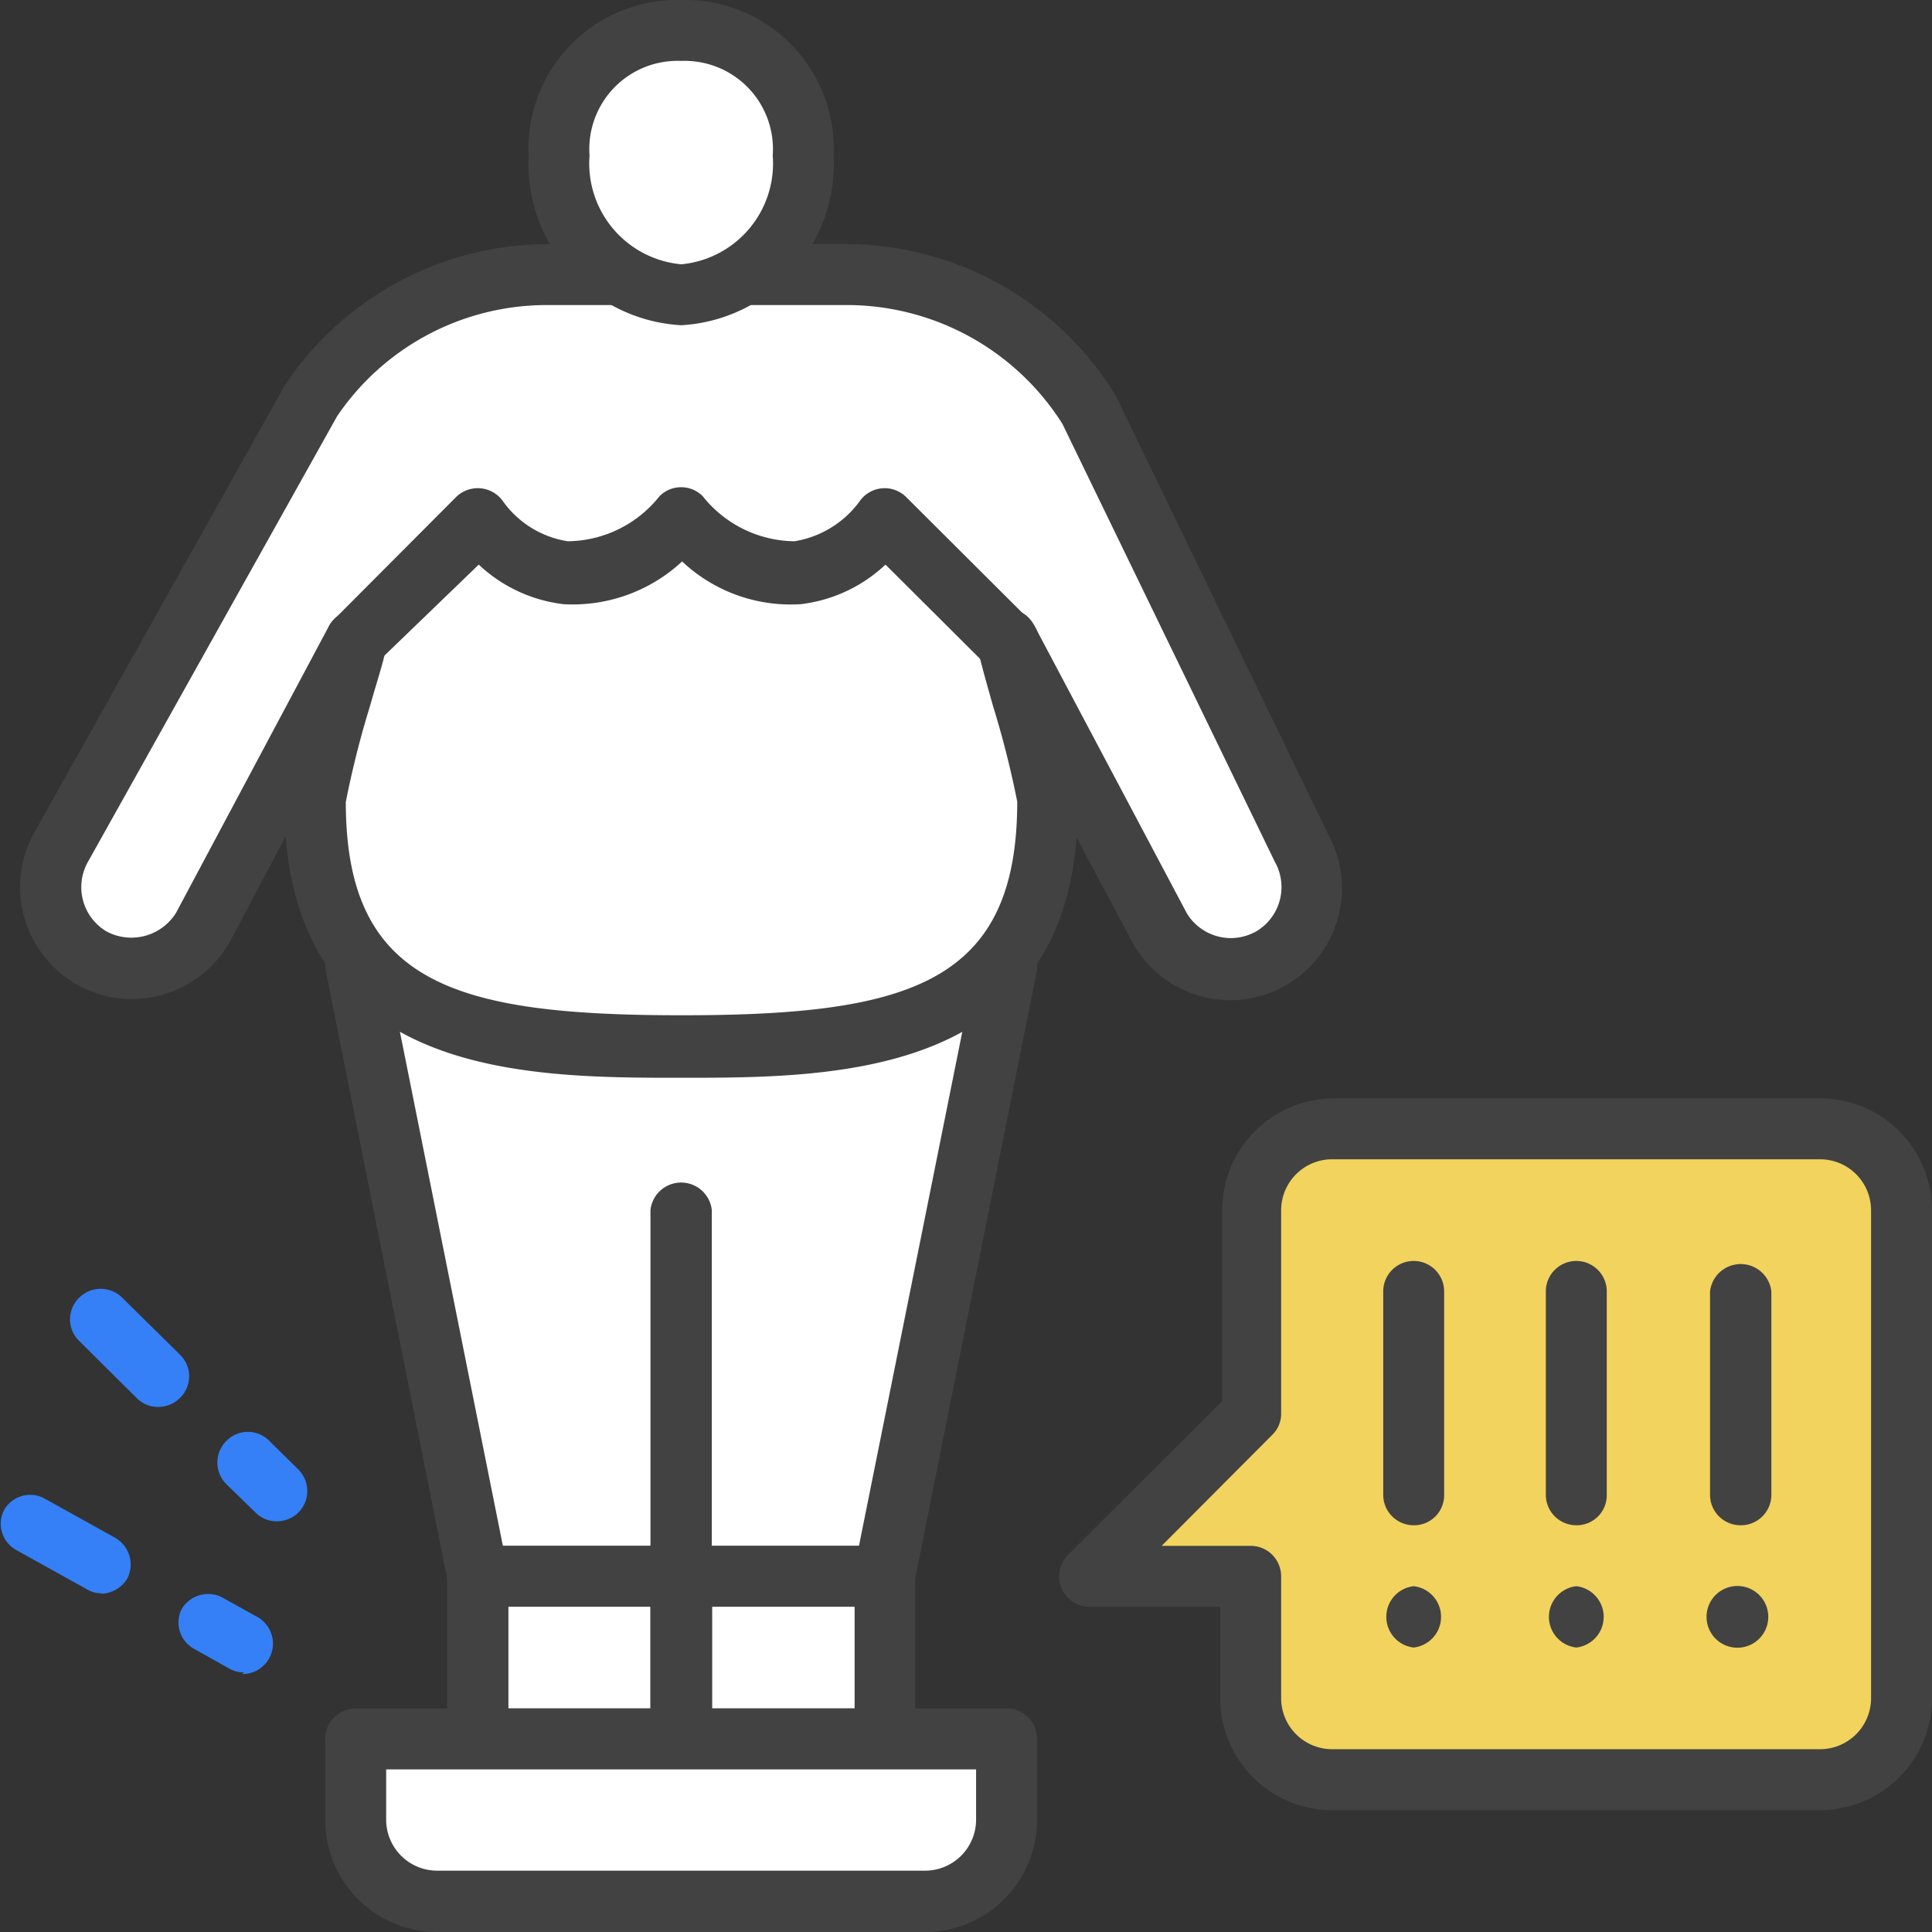
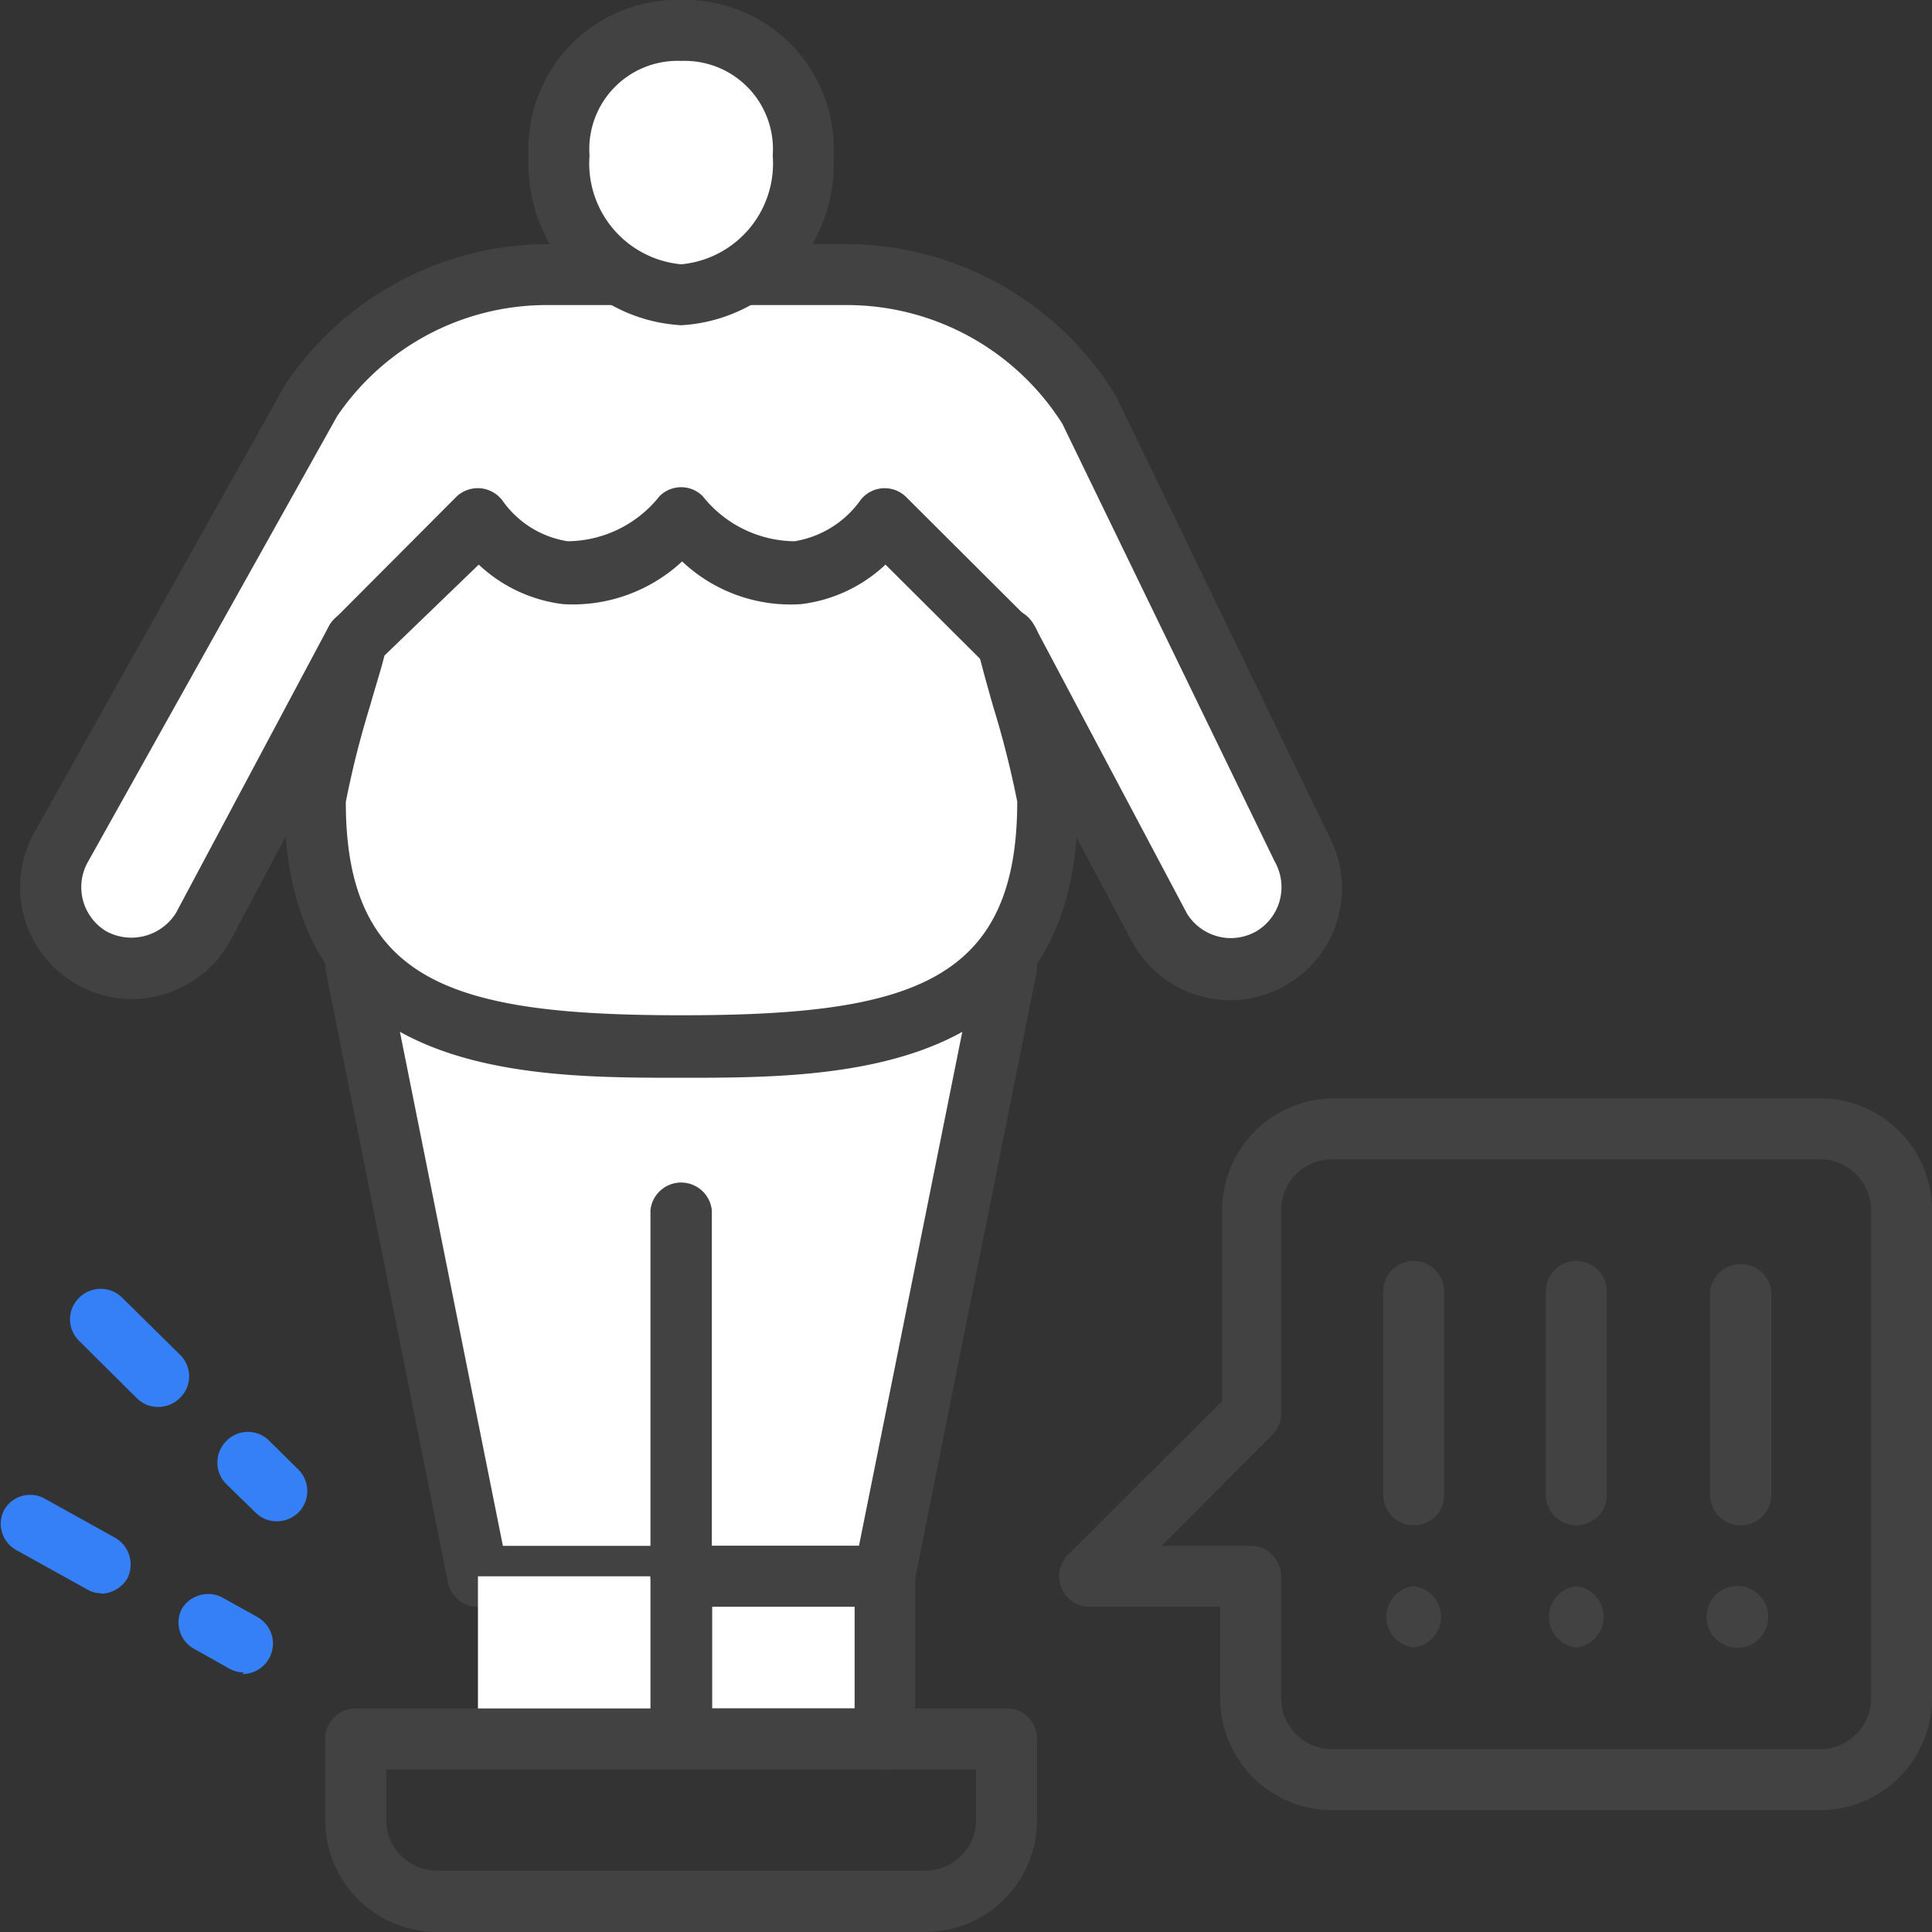
<svg xmlns="http://www.w3.org/2000/svg" viewBox="0 0 48.83 48.83">
  <rect x="0" y="0" width="48.83" height="48.83" fill="#333333" stroke="none" />
  <defs>
    <style>.cls-1{fill:#fff;}.cls-2{fill:#424242;}.cls-3{fill:#f1d35e;}.cls-4{fill:#3580f6;}</style>
  </defs>
  <g id="레이어_2" data-name="레이어 2">
    <g id="_迹_1" data-name="卵迹_1">
      <polygon class="cls-1" points="25.44 24.42 8.99 24.42 12.08 39.84 22.36 39.84 25.44 24.42" />
      <path class="cls-2" d="M22.36,40.61H12.08a.77.77,0,0,1-.76-.62L8.24,24.57A.77.77,0,0,1,9,23.65H25.44a.78.78,0,0,1,.6.28.81.81,0,0,1,.16.64L23.11,40A.77.77,0,0,1,22.36,40.61Zm-9.65-1.54h9L24.5,25.19H9.93Z" />
      <rect class="cls-1" x="12.08" y="39.84" width="5.14" height="4.11" />
-       <path class="cls-2" d="M17.22,44.72H12.08A.77.77,0,0,1,11.3,44V39.84a.77.77,0,0,1,.78-.77h5.14a.77.77,0,0,1,.77.77V44A.77.77,0,0,1,17.22,44.72Zm-4.37-1.54h3.59V40.61H12.85Z" />
      <rect class="cls-1" x="17.22" y="39.84" width="5.14" height="4.11" />
      <path class="cls-2" d="M22.36,44.72H17.22a.77.77,0,0,1-.78-.77V39.84a.77.77,0,0,1,.78-.77h5.14a.77.77,0,0,1,.77.77V44A.77.77,0,0,1,22.36,44.72ZM18,43.18h3.6V40.61H18Z" />
-       <path class="cls-1" d="M9,43.95H25.44a0,0,0,0,1,0,0V46a2.06,2.06,0,0,1-2.06,2.06H11A2.06,2.06,0,0,1,9,46V43.95a0,0,0,0,1,0,0Z" />
      <path class="cls-2" d="M23.38,48.83H11.05A2.83,2.83,0,0,1,8.22,46V44A.77.77,0,0,1,9,43.18H25.44a.76.76,0,0,1,.77.77V46A2.83,2.83,0,0,1,23.38,48.83ZM9.76,44.72V46a1.29,1.29,0,0,0,1.29,1.28H23.38A1.29,1.29,0,0,0,24.67,46V44.72Z" />
      <path class="cls-1" d="M32.88,21.4l-5.33-11a7.2,7.2,0,0,0-6.14-3.44H13.83a7.2,7.2,0,0,0-5.95,3.15L1.56,21.4a2.05,2.05,0,1,0,3.56,2.05L9,16.19c-.09.59-1,3.5-1,4.11,0,5.68,4.15,6.17,9.26,6.17s9.25-.49,9.25-6.17c0-.61-.94-3.52-1-4.11l3.87,7.26a2.06,2.06,0,0,0,3.57-2.05Z" />
      <path class="cls-2" d="M17.22,27.24c-3.83,0-9.52,0-10-6.1L5.8,23.82a2.86,2.86,0,0,1-2.46,1.43A2.83,2.83,0,0,1,.89,21L7.21,9.72a8,8,0,0,1,6.62-3.55h7.58A8,8,0,0,1,28.2,10l5.37,11.09a2.83,2.83,0,0,1-2.47,4.19h0a2.83,2.83,0,0,1-2.45-1.41l-1.44-2.7C26.74,27.24,21,27.24,17.22,27.24ZM9,15.42a.73.73,0,0,1,.25,0,.77.77,0,0,1,.51.85c0,.26-.18.77-.41,1.58a23.56,23.56,0,0,0-.61,2.42c0,4.58,2.74,5.39,8.49,5.39s8.48-.81,8.48-5.4a24.17,24.17,0,0,0-.61-2.41c-.23-.81-.37-1.32-.41-1.58a.77.77,0,0,1,1.44-.48L30,23.09a1.31,1.31,0,0,0,1.11.62h0a1.33,1.33,0,0,0,.64-.17,1.3,1.3,0,0,0,.47-1.76L26.85,10.71a6.45,6.45,0,0,0-5.44-3H13.83a6.4,6.4,0,0,0-5.31,2.81L2.23,21.77a1.3,1.3,0,0,0,.46,1.77,1.33,1.33,0,0,0,1.76-.47l3.86-7.24A.77.77,0,0,1,9,15.42Z" />
      <path class="cls-2" d="M17.22,40.61a.78.78,0,0,1-.78-.77V30.58a.78.78,0,0,1,1.55,0v9.26A.78.78,0,0,1,17.22,40.61Z" />
      <path class="cls-1" d="M20.3,3.93a3.32,3.32,0,0,1-3.08,3.52,3.32,3.32,0,0,1-3.09-3.52A3,3,0,0,1,17.22.77,3,3,0,0,1,20.3,3.93Z" />
      <path class="cls-2" d="M17.22,8.22a4.09,4.09,0,0,1-3.86-4.29A3.76,3.76,0,0,1,17.22,0a3.76,3.76,0,0,1,3.85,3.93A4.09,4.09,0,0,1,17.22,8.22Zm0-6.68A2.23,2.23,0,0,0,14.9,3.93a2.56,2.56,0,0,0,2.32,2.75,2.56,2.56,0,0,0,2.31-2.75A2.23,2.23,0,0,0,17.22,1.54Z" />
      <path class="cls-2" d="M25.44,17a.75.75,0,0,1-.54-.22l-2.52-2.51a3.77,3.77,0,0,1-2.14,1,4,4,0,0,1-3-1.08,4.06,4.06,0,0,1-3,1.08,3.77,3.77,0,0,1-2.14-1L9.54,16.74a.77.77,0,1,1-1.09-1.09l3.08-3.09a.78.78,0,0,1,1.19.12,2.48,2.48,0,0,0,1.63,1,3,3,0,0,0,2.32-1.14.77.77,0,0,1,1.09,0,3,3,0,0,0,2.32,1.14,2.55,2.55,0,0,0,1.64-1,.77.77,0,0,1,1.18-.12L26,15.65A.77.77,0,0,1,25.44,17Z" />
-       <path class="cls-3" d="M27.5,39.84h4.11v3.08A2.06,2.06,0,0,0,33.67,45H46a2.06,2.06,0,0,0,2.06-2.06V30.58a2.05,2.05,0,0,0-2.06-2H33.67a2.05,2.05,0,0,0-2.06,2v5.15Z" />
      <path class="cls-2" d="M46,45.75H33.67a2.83,2.83,0,0,1-2.83-2.83V40.61H27.5A.77.77,0,0,1,27,39.29l3.89-3.88V30.58a2.83,2.83,0,0,1,2.83-2.82H46a2.83,2.83,0,0,1,2.83,2.82V42.92A2.83,2.83,0,0,1,46,45.75ZM29.36,39.07h2.25a.77.77,0,0,1,.77.77v3.08a1.29,1.29,0,0,0,1.29,1.29H46a1.29,1.29,0,0,0,1.29-1.29V30.58A1.29,1.29,0,0,0,46,29.3H33.67a1.29,1.29,0,0,0-1.29,1.28v5.15a.74.74,0,0,1-.23.54Z" />
      <path class="cls-2" d="M44,41.64a.78.78,0,1,1,0-1.55h0a.78.78,0,0,1,0,1.55Zm0-3.09a.77.77,0,0,1-.78-.77V32.64a.78.78,0,0,1,1.55,0v5.14A.77.77,0,0,1,44,38.55Z" />
      <path class="cls-2" d="M39.84,41.64a.78.78,0,0,1,0-1.55h0a.78.78,0,0,1,0,1.55Zm0-3.09a.77.77,0,0,1-.77-.77V32.64a.77.77,0,0,1,1.54,0v5.14A.76.76,0,0,1,39.83,38.55Z" />
      <path class="cls-2" d="M35.73,41.64a.78.78,0,0,1,0-1.55h0a.78.78,0,0,1,0,1.55Zm0-3.09a.77.77,0,0,1-.77-.77V32.64a.77.77,0,0,1,1.54,0v5.14A.76.76,0,0,1,35.72,38.55Z" />
      <path class="cls-4" d="M7,38.45a.75.75,0,0,1-.54-.22l-.74-.72a.77.77,0,0,1,0-1.09.76.76,0,0,1,1.09,0l.73.72a.77.77,0,0,1,0,1.09A.78.78,0,0,1,7,38.45ZM4,35.56a.76.76,0,0,1-.54-.22L2,33.89A.76.76,0,0,1,2,32.8a.77.77,0,0,1,1.09,0l1.46,1.44a.76.76,0,0,1,0,1.09A.78.78,0,0,1,4,35.56Z" />
      <path class="cls-4" d="M6.17,42.27a.75.75,0,0,1-.38-.1l-.89-.5a.76.76,0,0,1-.31-1,.78.78,0,0,1,1-.31l.9.5a.77.77,0,0,1-.37,1.45Zm-3.6-2a.71.71,0,0,1-.37-.1l-1.8-1a.76.76,0,0,1-.3-1,.76.76,0,0,1,1-.31l1.8,1a.78.78,0,0,1,.31,1.05A.8.8,0,0,1,2.57,40.28Z" />
    </g>
  </g>
</svg>